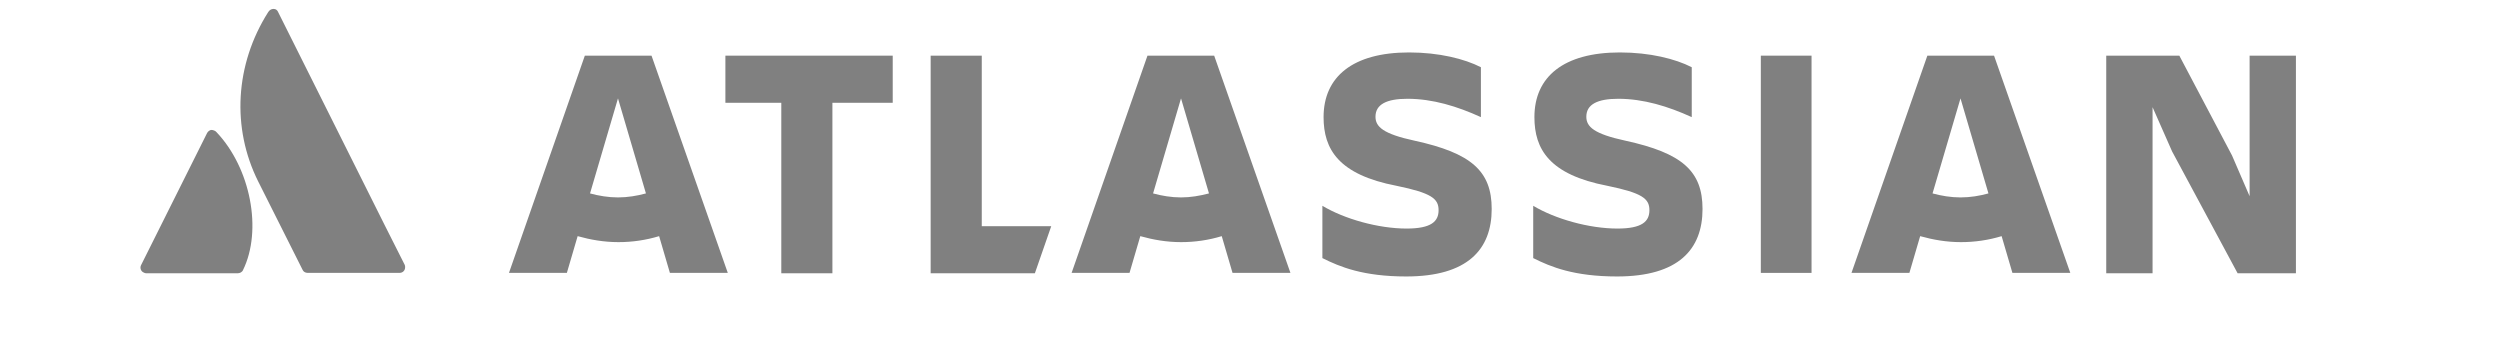
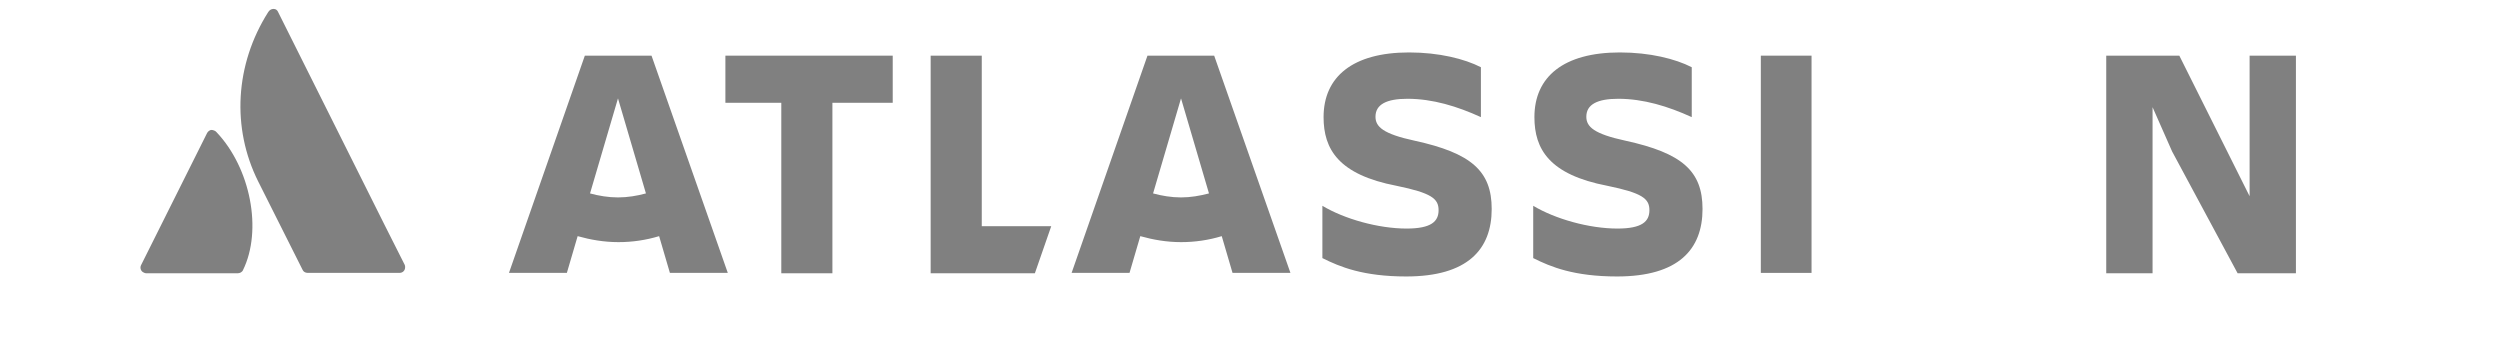
<svg xmlns="http://www.w3.org/2000/svg" width="196" height="27" viewBox="0 0 196 27" fill="none">
  <path d="M116.949 16.384C116.949 13.41 115.352 12.001 110.907 11.031C108.433 10.498 107.838 9.935 107.838 9.152C107.838 8.181 108.715 7.744 110.343 7.744C112.316 7.744 114.256 8.338 116.103 9.183V5.27C114.82 4.613 112.816 4.111 110.468 4.111C106.054 4.111 103.768 6.022 103.768 9.183C103.768 11.688 104.927 13.692 109.498 14.569C112.221 15.131 112.785 15.57 112.785 16.478C112.785 17.355 112.221 17.919 110.28 17.919C108.058 17.919 105.396 17.167 103.675 16.134V20.235C105.052 20.923 106.868 21.675 110.249 21.675C115.07 21.675 116.949 19.546 116.949 16.384Z" fill="#808080" />
-   <path d="M165.129 4.363V21.425H168.761V8.402L170.295 11.877L175.429 21.425H180V4.363H176.369V15.383L174.991 12.19L170.859 4.363H165.129Z" fill="#808080" />
+   <path d="M165.129 4.363V21.425H168.761V8.402L170.295 11.877L175.429 21.425H180V4.363H176.369V15.383L170.859 4.363H165.129Z" fill="#808080" />
  <path d="M142.025 4.363H138.049V21.395H142.025V4.363Z" fill="#808080" />
  <path d="M133.478 16.384C133.478 13.41 131.882 12.001 127.436 11.031C124.963 10.498 124.368 9.935 124.368 9.152C124.368 8.181 125.245 7.744 126.872 7.744C128.845 7.744 130.786 8.338 132.633 9.183V5.27C131.35 4.613 129.346 4.111 126.998 4.111C122.584 4.111 120.298 6.022 120.298 9.183C120.298 11.688 121.456 13.692 126.027 14.569C128.751 15.131 129.314 15.57 129.314 16.478C129.314 17.355 128.751 17.919 126.81 17.919C124.587 17.919 121.926 17.167 120.204 16.134V20.235C121.582 20.923 123.397 21.675 126.779 21.675C131.6 21.675 133.478 19.546 133.478 16.384Z" fill="#808080" />
  <path d="M72.963 4.363V21.425H81.134L82.418 17.732H76.97V4.363H72.963Z" fill="#808080" />
  <path d="M56.871 4.363V8.058H61.254V21.425H65.261V8.058H69.989V4.363H56.871Z" fill="#808080" />
  <path d="M51.079 4.363H45.851L39.903 21.395H44.442L45.287 18.514C46.289 18.796 47.353 18.983 48.481 18.983C49.577 18.983 50.641 18.827 51.675 18.514L52.52 21.395H57.059L51.079 4.363ZM48.45 15.478C47.698 15.478 46.947 15.352 46.258 15.164L48.45 7.713L50.641 15.164C49.952 15.352 49.201 15.478 48.45 15.478Z" fill="#808080" />
  <path d="M95.191 4.363H89.962L84.014 21.395H88.554L89.399 18.514C90.401 18.796 91.465 18.983 92.592 18.983C93.688 18.983 94.752 18.827 95.785 18.514L96.63 21.395H101.17L95.191 4.363ZM92.592 15.478C91.841 15.478 91.089 15.352 90.401 15.164L92.592 7.713L94.784 15.164C94.063 15.352 93.343 15.478 92.592 15.478Z" fill="#808080" />
-   <path d="M156.333 4.363H151.105L145.156 21.395H149.696L150.541 18.514C151.542 18.796 152.607 18.983 153.734 18.983C154.829 18.983 155.894 18.827 156.927 18.514L157.773 21.395H162.312L156.333 4.363ZM153.703 15.478C152.951 15.478 152.2 15.352 151.511 15.164L153.703 7.713L155.894 15.164C155.205 15.352 154.485 15.478 153.703 15.478Z" fill="#808080" />
  <path d="M16.986 10.373C16.892 10.248 16.705 10.185 16.547 10.185C16.422 10.217 16.297 10.31 16.234 10.435L11.069 20.767C10.944 20.986 11.038 21.268 11.257 21.362C11.319 21.393 11.382 21.424 11.445 21.424H18.645C18.802 21.424 18.99 21.331 19.052 21.174C20.586 18.044 19.647 13.191 16.986 10.373Z" fill="#808080" />
  <path d="M31.732 20.768C31.606 20.58 22.058 1.42 21.807 0.951C21.745 0.794 21.619 0.7 21.463 0.7H21.432C21.275 0.7 21.118 0.794 21.025 0.951C18.426 5.052 18.144 10.03 20.242 14.225L23.717 21.143C23.779 21.3 23.936 21.394 24.124 21.394H31.325C31.575 21.394 31.762 21.206 31.762 20.956C31.762 20.893 31.762 20.831 31.732 20.768Z" fill="#808080" />
</svg>